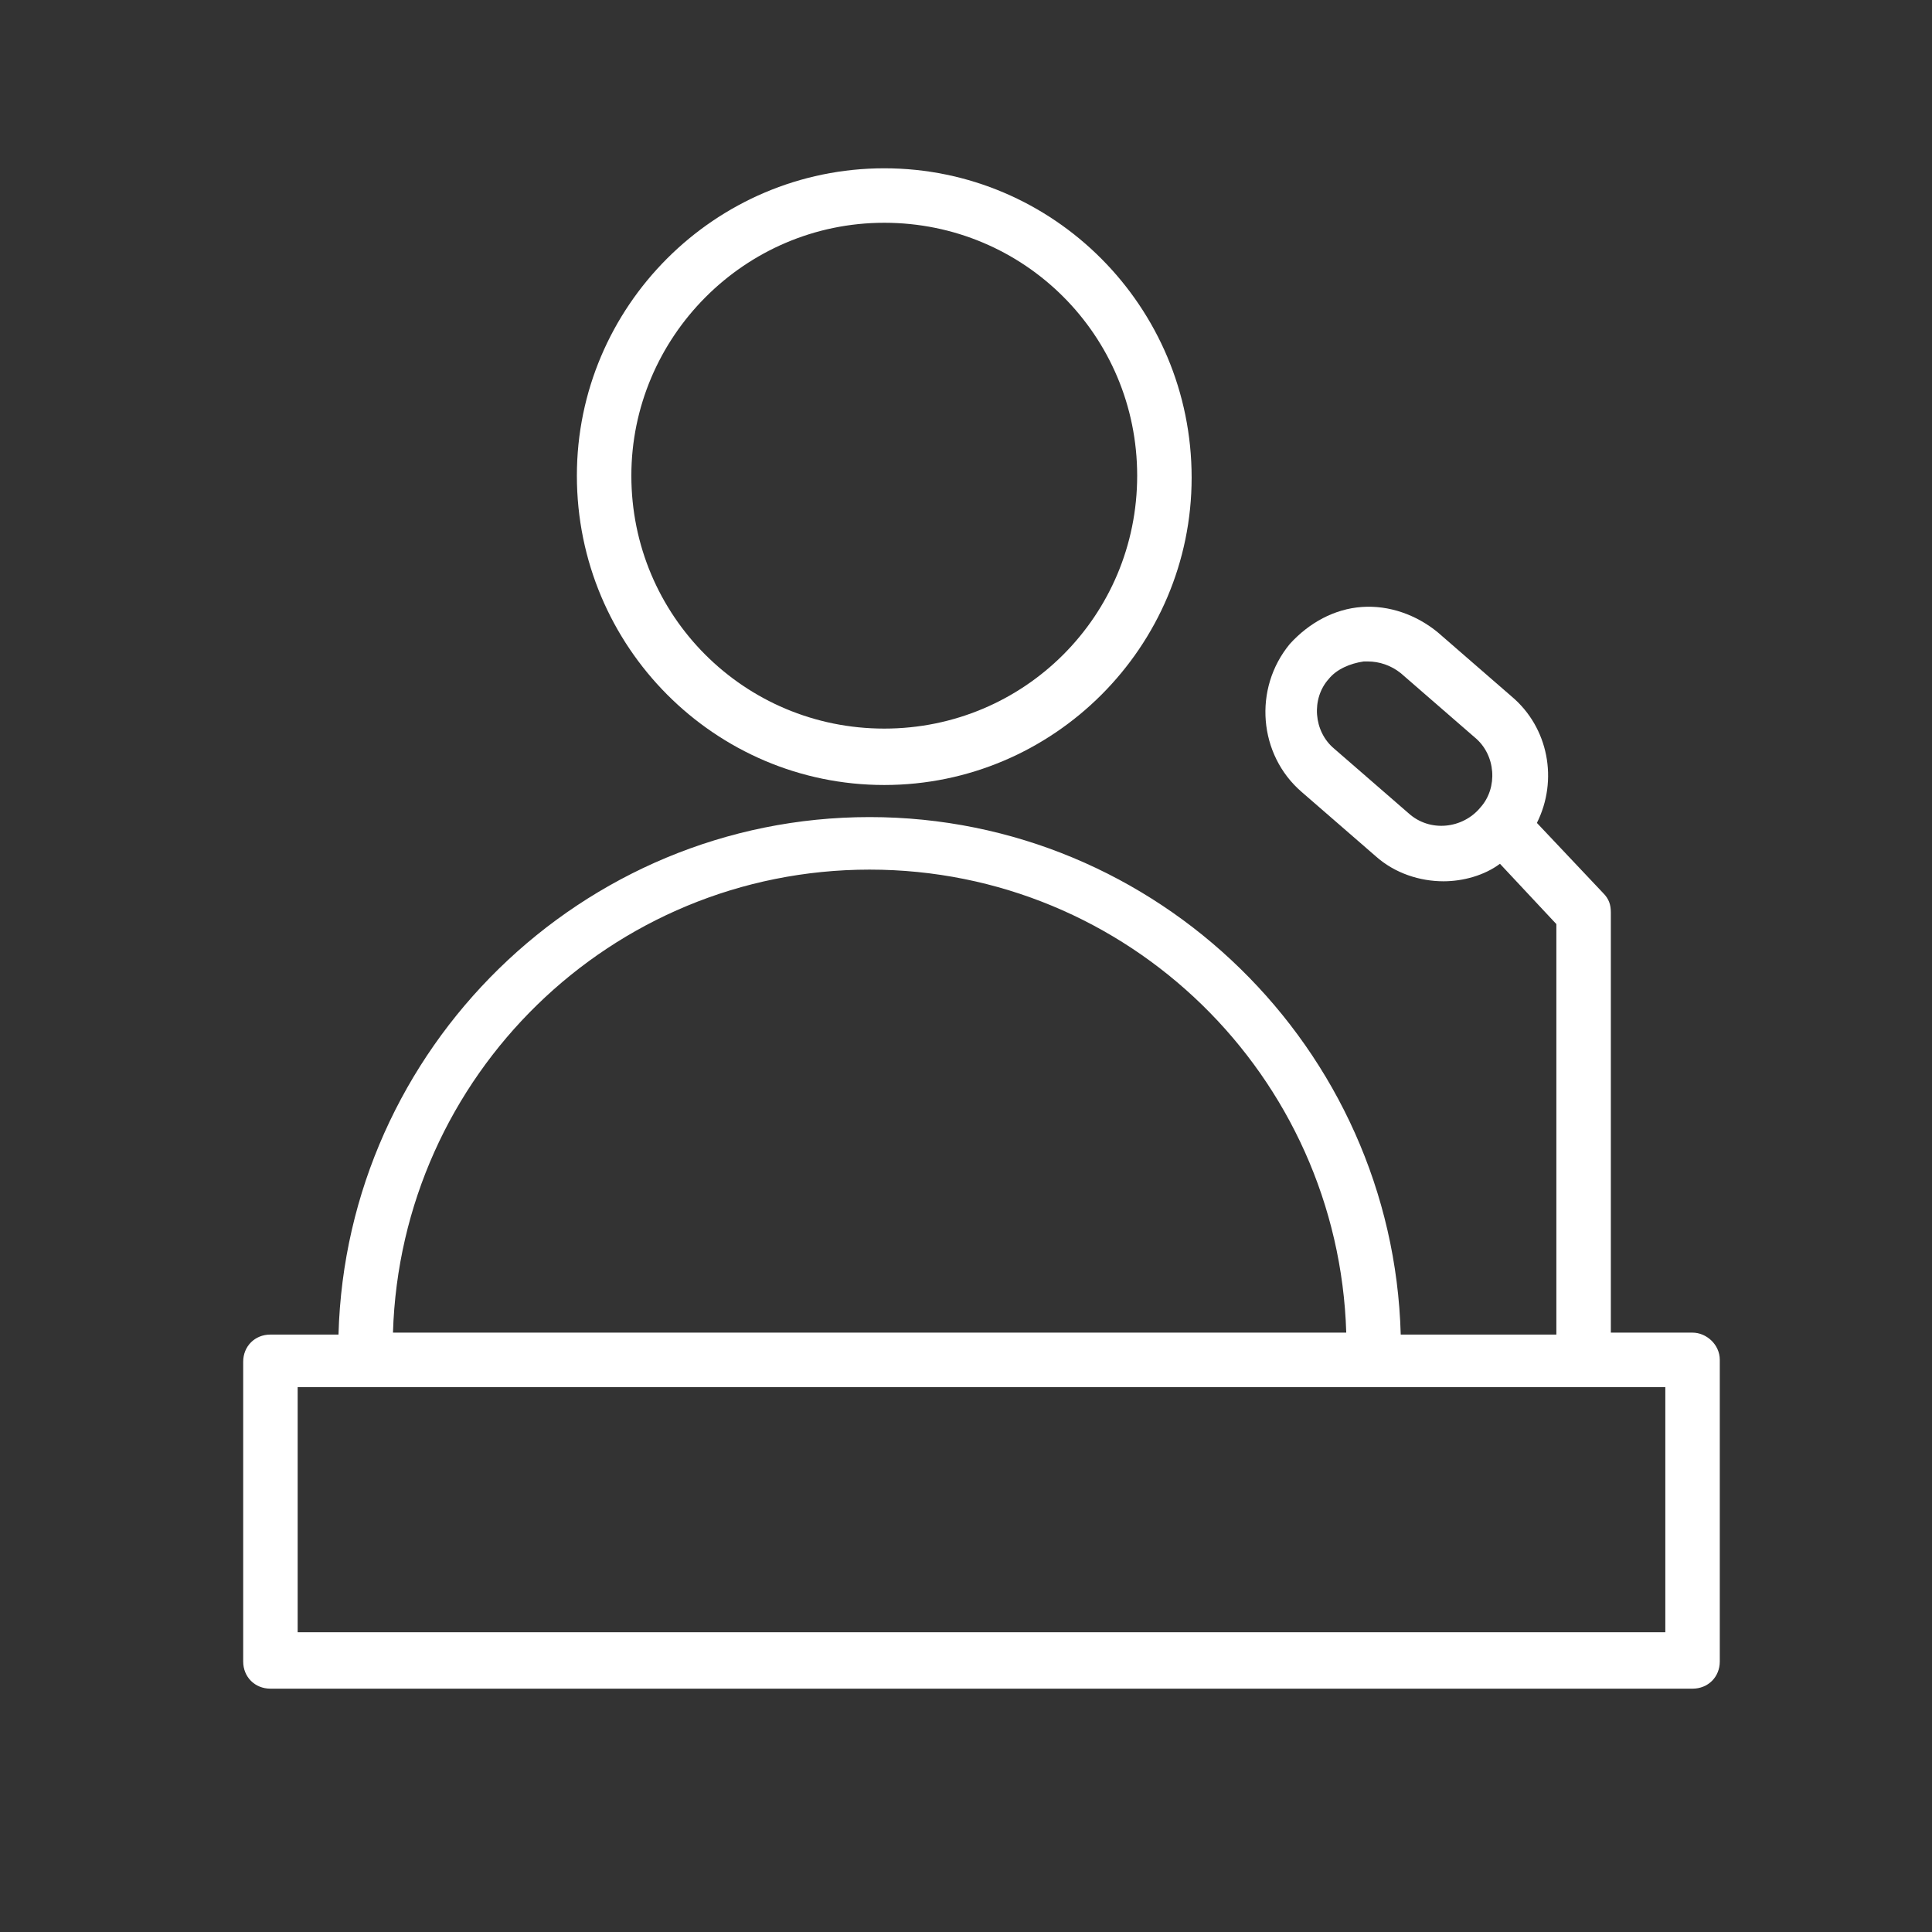
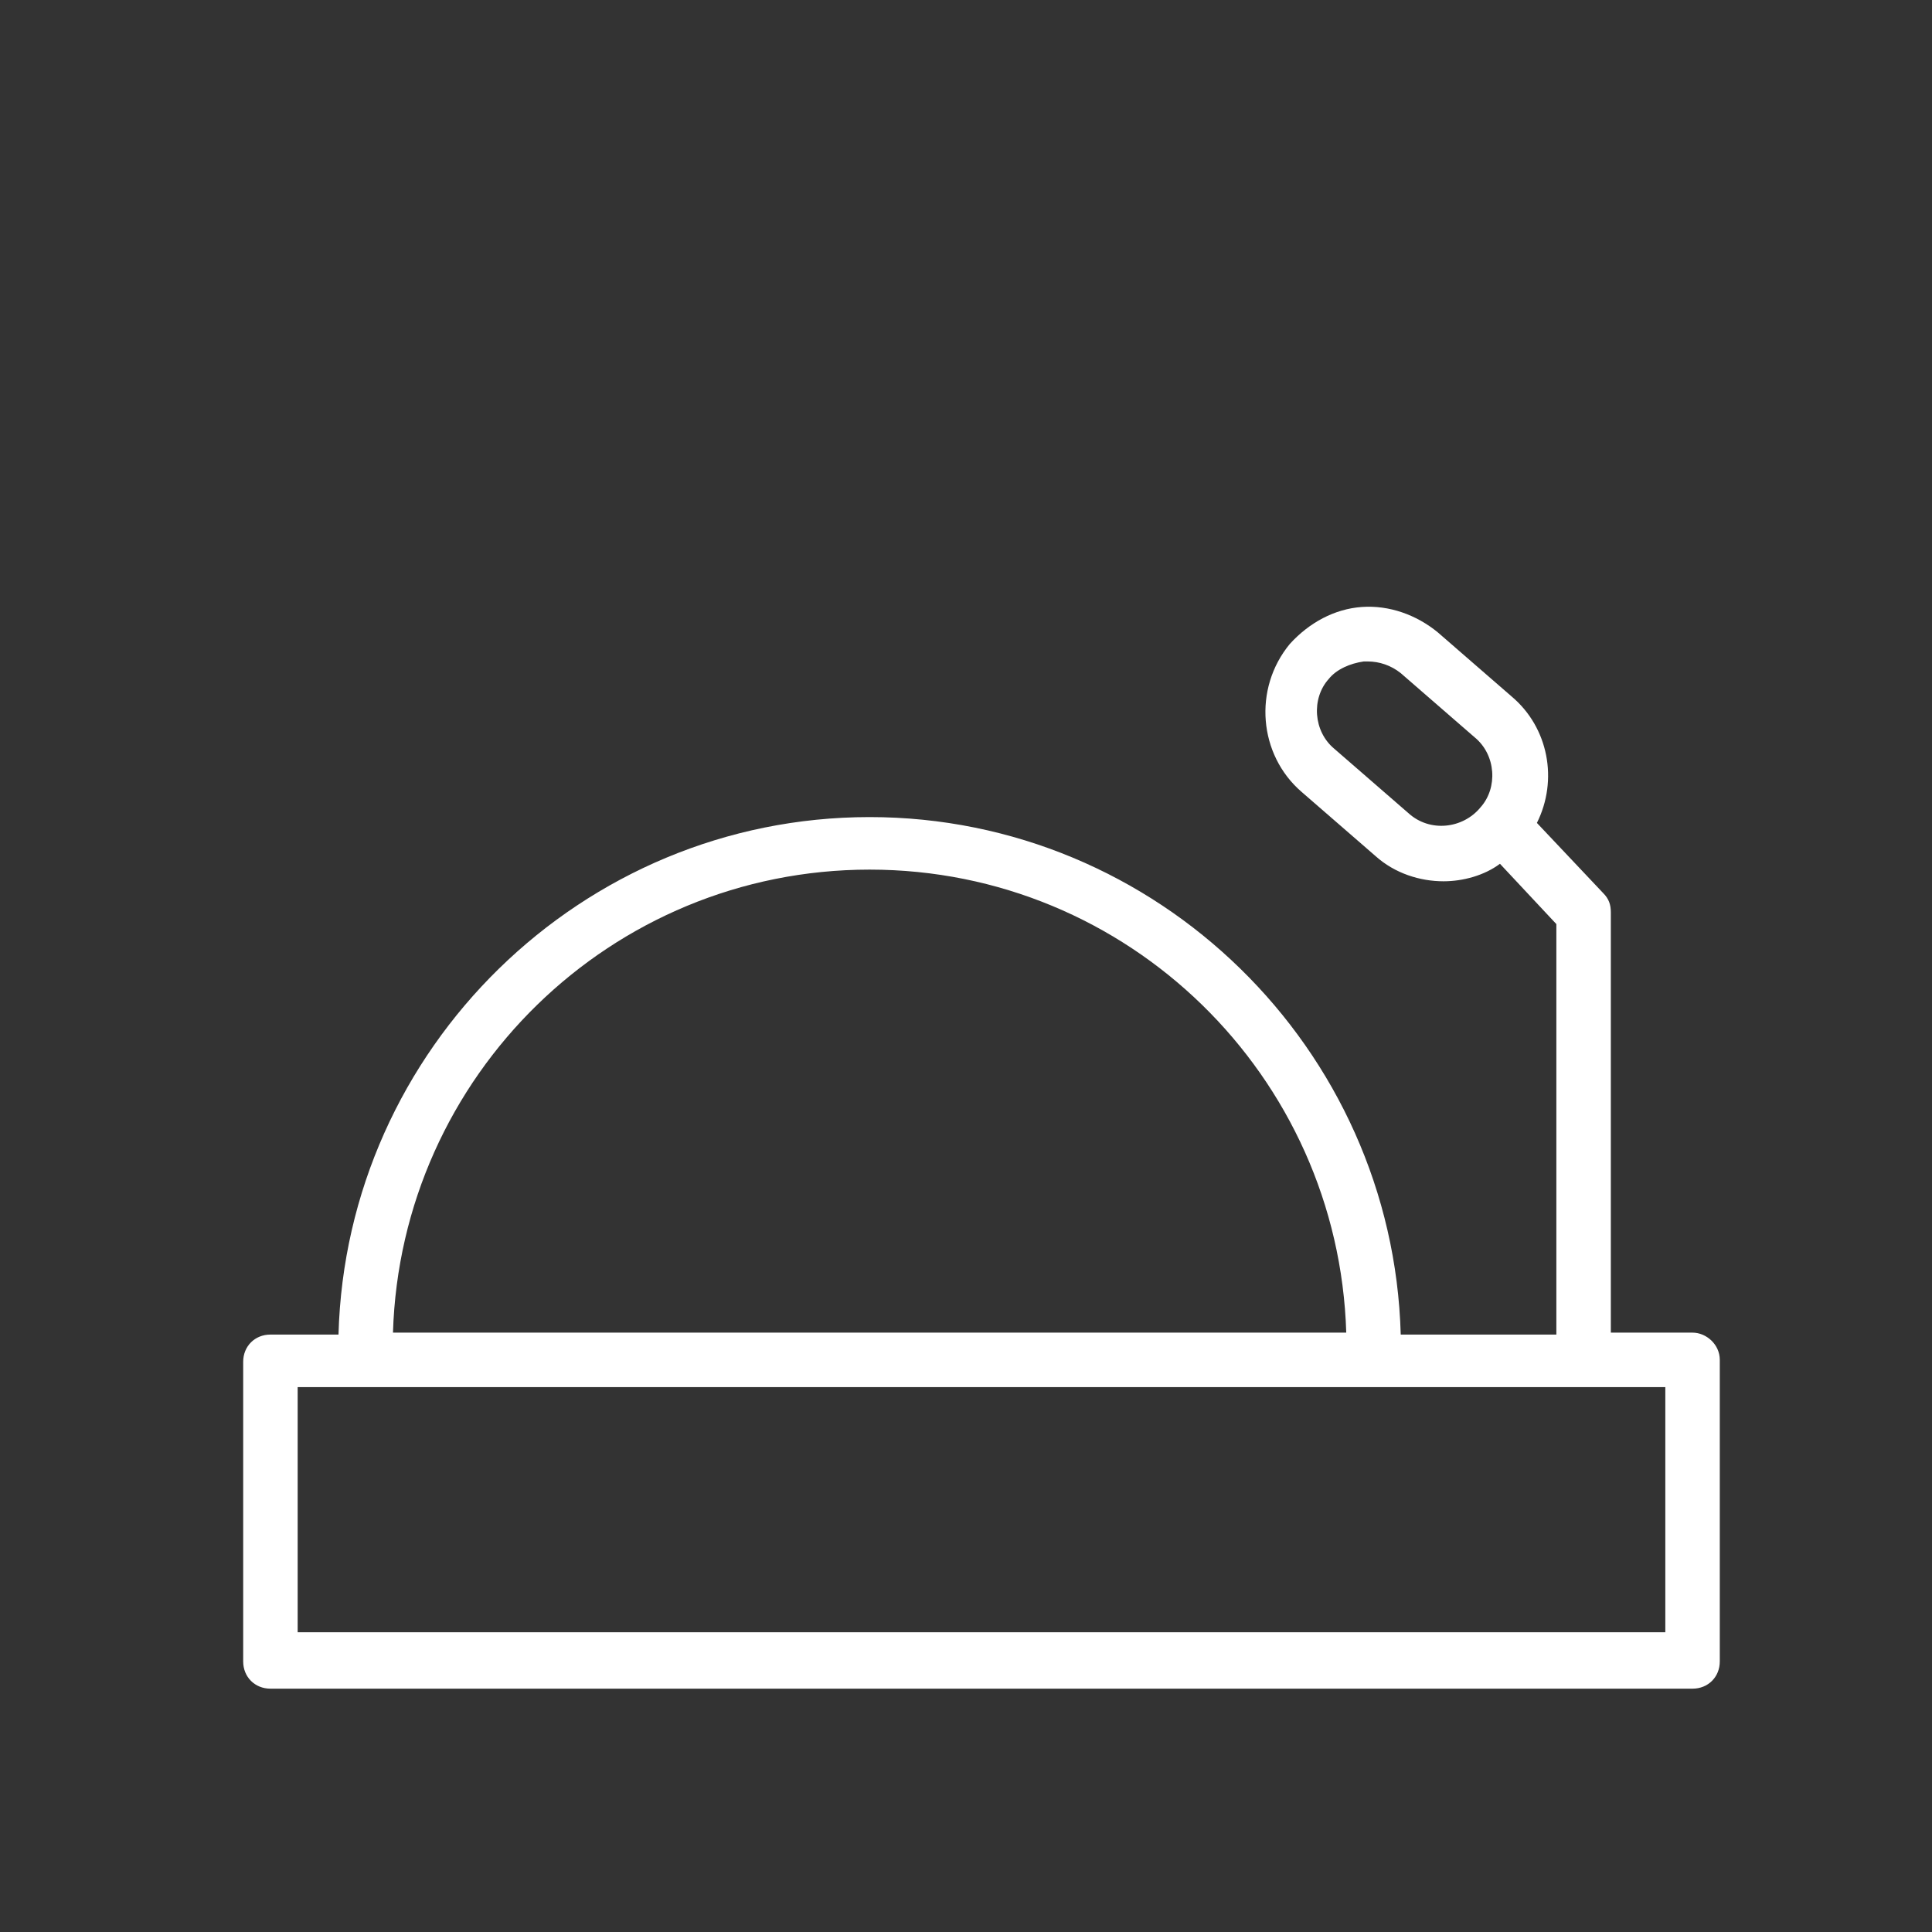
<svg xmlns="http://www.w3.org/2000/svg" viewBox="0 0 99.30 99.30">
  <rect x="0" y="0" width="99.30" height="99.30" fill="#333333" stroke="none" />
-   <path fill="#ffffff" stroke="none" fill-opacity="1" stroke-width="1" stroke-opacity="1" color="rgb(51, 51, 51)" class="st0" id="tSvgb305b84d15" title="Path 1" d="M45.449 40.347C54.148 40.347 61.247 33.248 61.247 24.549C61.247 15.75 54.148 8.65 45.449 8.65C36.749 8.65 29.65 15.75 29.65 24.449C29.65 33.248 36.749 40.347 45.449 40.347ZM45.449 11.45C52.648 11.45 58.448 17.25 58.448 24.449C58.448 31.648 52.648 37.448 45.449 37.448C38.249 37.448 32.45 31.648 32.45 24.449C32.45 17.349 38.249 11.45 45.449 11.45Z" />
-   <path fill="#ffffff" stroke="none" fill-opacity="1" stroke-width="1" stroke-opacity="1" color="rgb(51, 51, 51)" class="st0" id="tSvg3f7c2f32a8" title="Path 2" d="M86.993 68.494C85.593 68.494 84.193 68.494 82.793 68.494C82.793 61.295 82.793 54.096 82.793 46.896C82.793 46.496 82.693 46.196 82.393 45.896C81.26 44.696 80.127 43.496 78.993 42.296C80.093 40.097 79.593 37.397 77.694 35.797C76.427 34.697 75.16 33.597 73.894 32.497C72.794 31.597 71.394 31.097 69.994 31.197C68.594 31.297 67.294 31.997 66.294 33.097C64.395 35.397 64.695 38.797 66.894 40.697C68.161 41.797 69.427 42.896 70.694 43.996C71.694 44.896 72.994 45.296 74.194 45.296C75.194 45.296 76.294 44.996 77.094 44.396C78.06 45.429 79.027 46.463 79.993 47.496C79.993 54.529 79.993 61.562 79.993 68.594C77.327 68.594 74.66 68.594 71.994 68.594C71.594 53.895 59.495 41.996 44.696 41.996C29.898 41.996 17.799 53.895 17.398 68.594C16.232 68.594 15.065 68.594 13.899 68.594C13.099 68.594 12.499 69.194 12.499 69.994C12.499 75.127 12.499 80.26 12.499 85.393C12.499 86.193 13.099 86.793 13.899 86.793C38.264 86.793 62.628 86.793 86.993 86.793C87.793 86.793 88.393 86.193 88.393 85.393C88.393 80.227 88.393 75.06 88.393 69.894C88.393 69.094 87.693 68.494 86.993 68.494ZM72.394 41.797C71.127 40.697 69.861 39.597 68.594 38.497C67.494 37.597 67.394 35.897 68.294 34.897C68.694 34.397 69.394 34.097 70.094 33.997C70.194 33.997 70.194 33.997 70.294 33.997C70.894 33.997 71.494 34.197 71.994 34.597C73.26 35.697 74.527 36.797 75.794 37.897C75.794 37.897 75.794 37.897 75.794 37.897C76.894 38.797 76.993 40.497 76.094 41.496C75.194 42.596 73.494 42.796 72.394 41.797ZM44.696 44.696C57.995 44.696 68.794 55.295 69.194 68.494C52.862 68.494 36.53 68.494 20.198 68.494C20.598 55.295 31.397 44.696 44.696 44.696ZM85.593 83.893C62.161 83.893 38.73 83.893 15.299 83.893C15.299 79.693 15.299 75.494 15.299 71.294C38.73 71.294 62.161 71.294 85.593 71.294C85.593 75.494 85.593 79.693 85.593 83.893Z" />
+   <path fill="#ffffff" stroke="none" fill-opacity="1" stroke-width="1" stroke-opacity="1" color="rgb(51, 51, 51)" class="st0" id="tSvg3f7c2f32a8" title="Path 2" d="M86.993 68.494C85.593 68.494 84.193 68.494 82.793 68.494C82.793 61.295 82.793 54.096 82.793 46.896C82.793 46.496 82.693 46.196 82.393 45.896C81.26 44.696 80.127 43.496 78.993 42.296C80.093 40.097 79.593 37.397 77.694 35.797C76.427 34.697 75.16 33.597 73.894 32.497C72.794 31.597 71.394 31.097 69.994 31.197C68.594 31.297 67.294 31.997 66.294 33.097C64.395 35.397 64.695 38.797 66.894 40.697C68.161 41.797 69.427 42.896 70.694 43.996C71.694 44.896 72.994 45.296 74.194 45.296C75.194 45.296 76.294 44.996 77.094 44.396C78.06 45.429 79.027 46.463 79.993 47.496C79.993 54.529 79.993 61.562 79.993 68.594C77.327 68.594 74.66 68.594 71.994 68.594C71.594 53.895 59.495 41.996 44.696 41.996C29.898 41.996 17.799 53.895 17.398 68.594C16.232 68.594 15.065 68.594 13.899 68.594C13.099 68.594 12.499 69.194 12.499 69.994C12.499 75.127 12.499 80.26 12.499 85.393C12.499 86.193 13.099 86.793 13.899 86.793C38.264 86.793 62.628 86.793 86.993 86.793C87.793 86.793 88.393 86.193 88.393 85.393C88.393 80.227 88.393 75.06 88.393 69.894C88.393 69.094 87.693 68.494 86.993 68.494ZM72.394 41.797C71.127 40.697 69.861 39.597 68.594 38.497C67.494 37.597 67.394 35.897 68.294 34.897C68.694 34.397 69.394 34.097 70.094 33.997C70.194 33.997 70.194 33.997 70.294 33.997C70.894 33.997 71.494 34.197 71.994 34.597C73.26 35.697 74.527 36.797 75.794 37.897C76.894 38.797 76.993 40.497 76.094 41.496C75.194 42.596 73.494 42.796 72.394 41.797ZM44.696 44.696C57.995 44.696 68.794 55.295 69.194 68.494C52.862 68.494 36.53 68.494 20.198 68.494C20.598 55.295 31.397 44.696 44.696 44.696ZM85.593 83.893C62.161 83.893 38.73 83.893 15.299 83.893C15.299 79.693 15.299 75.494 15.299 71.294C38.73 71.294 62.161 71.294 85.593 71.294C85.593 75.494 85.593 79.693 85.593 83.893Z" />
</svg>